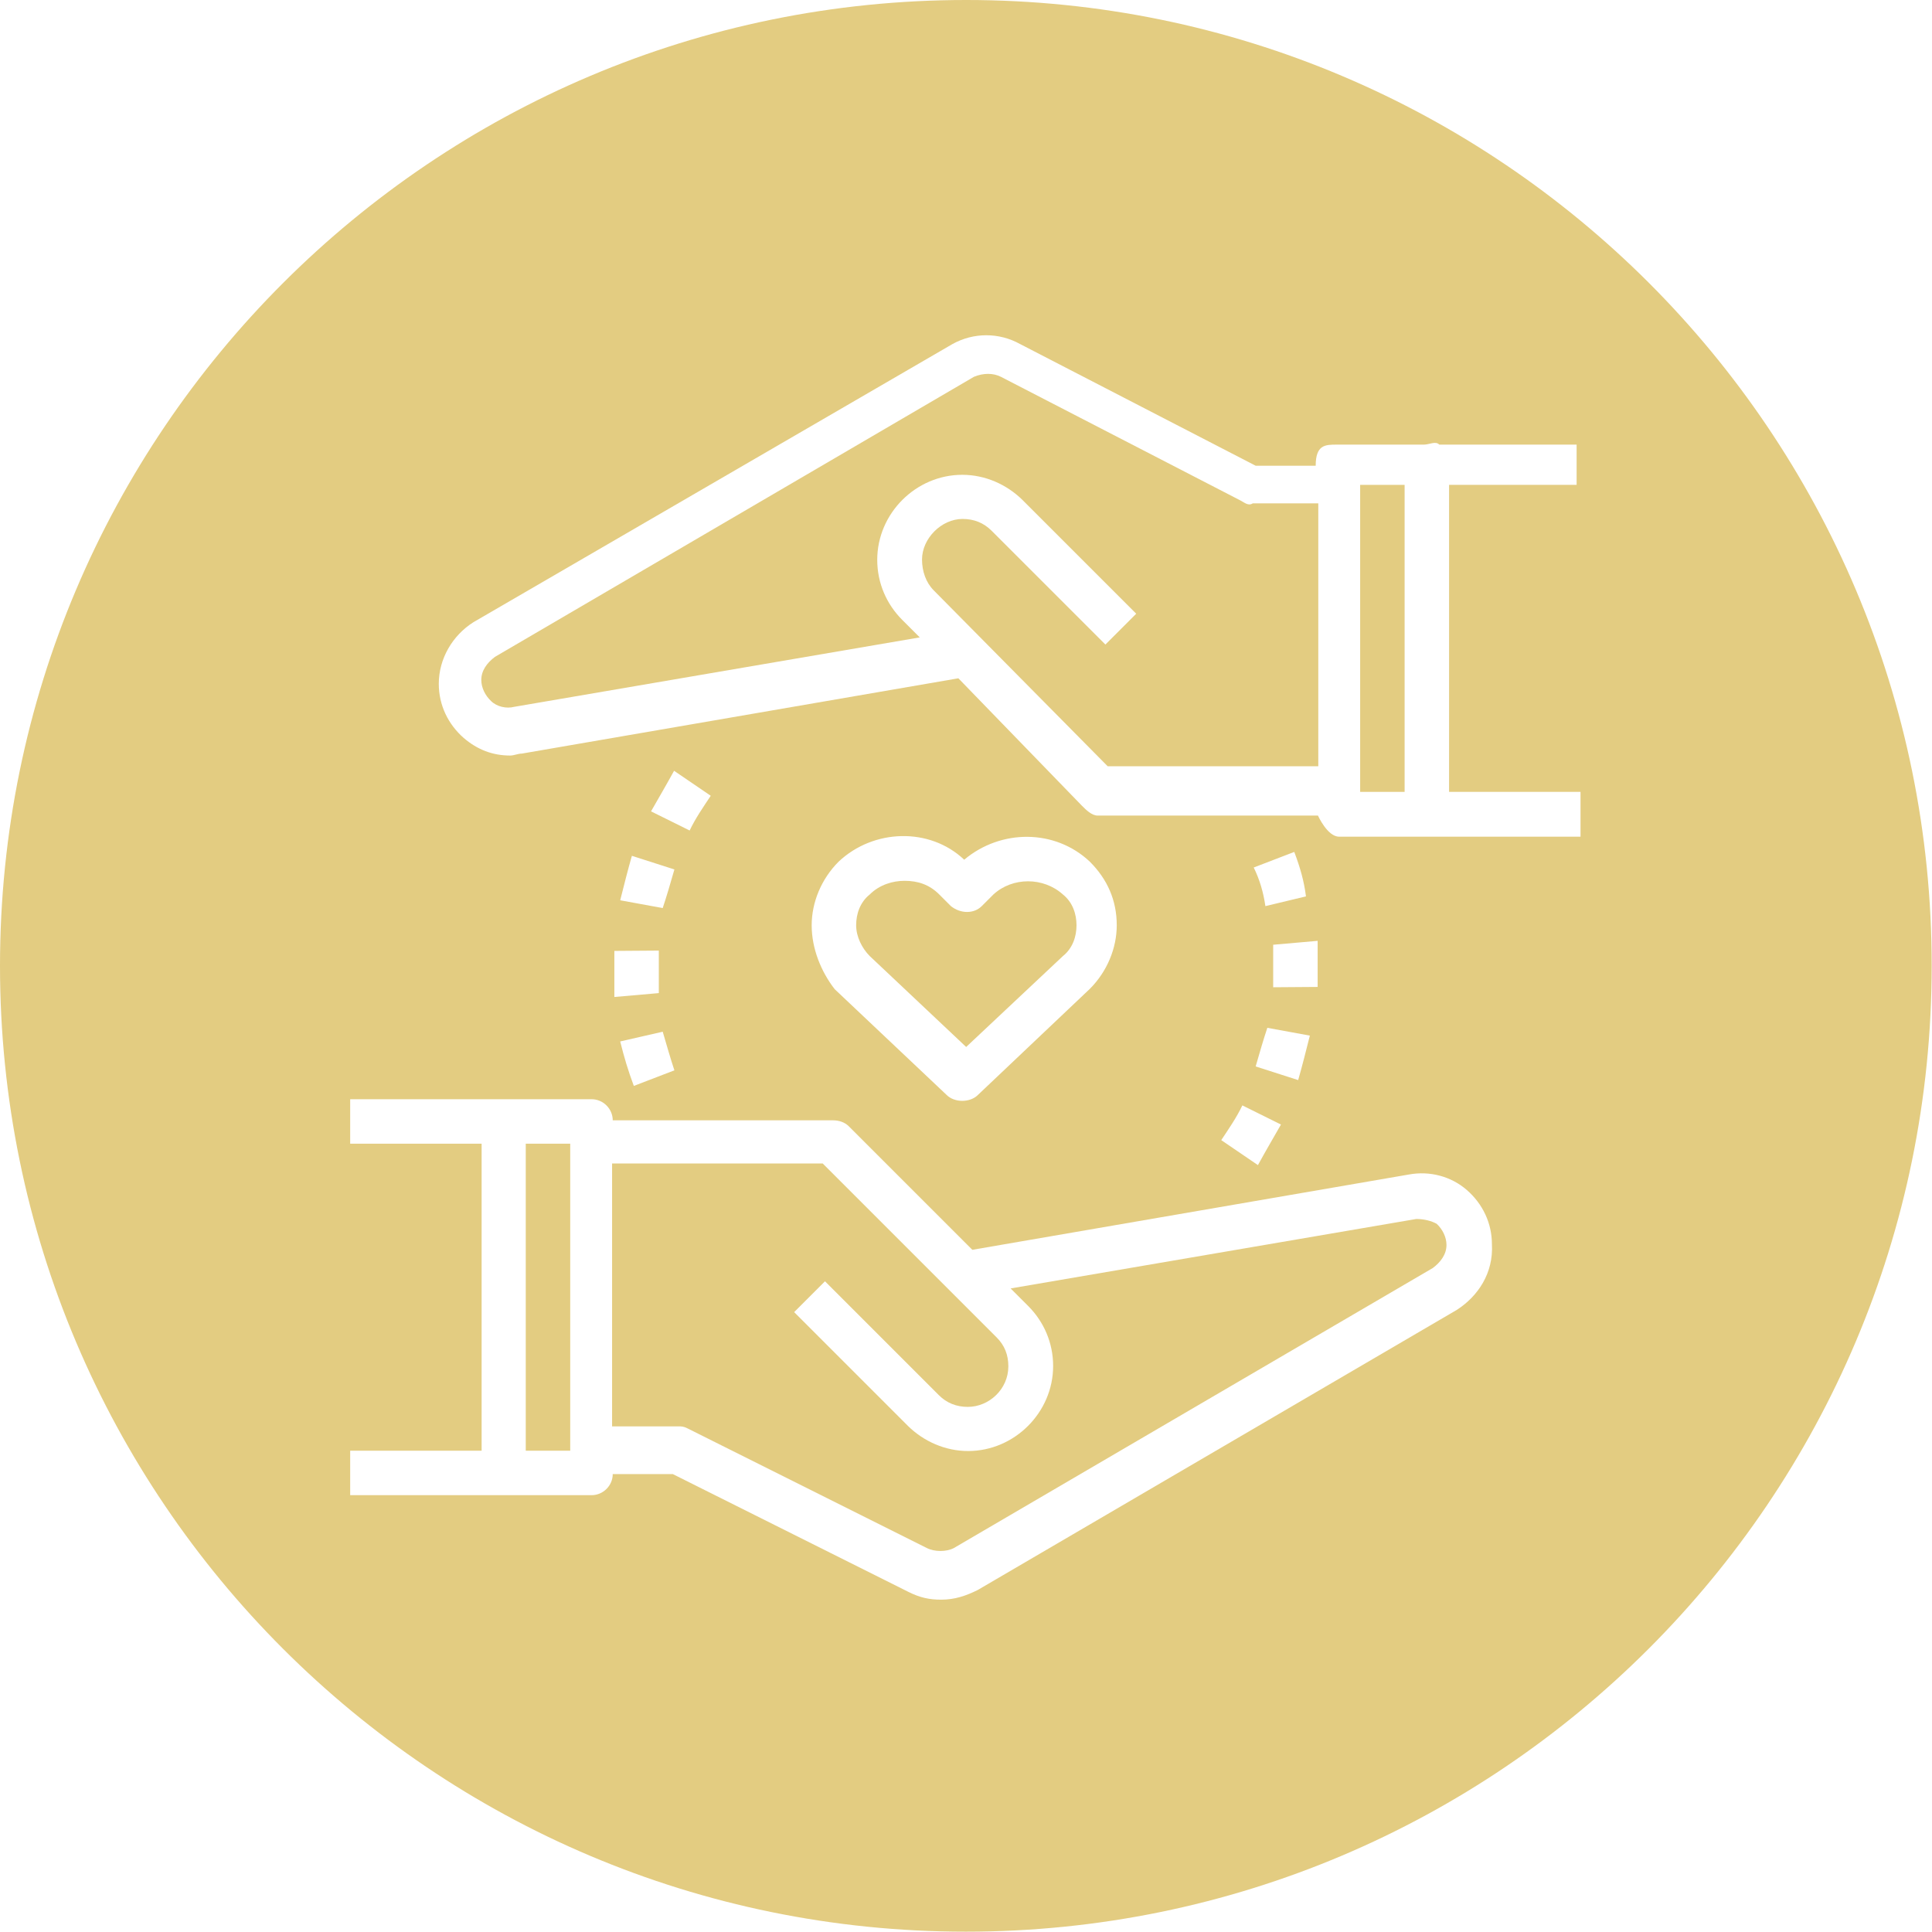
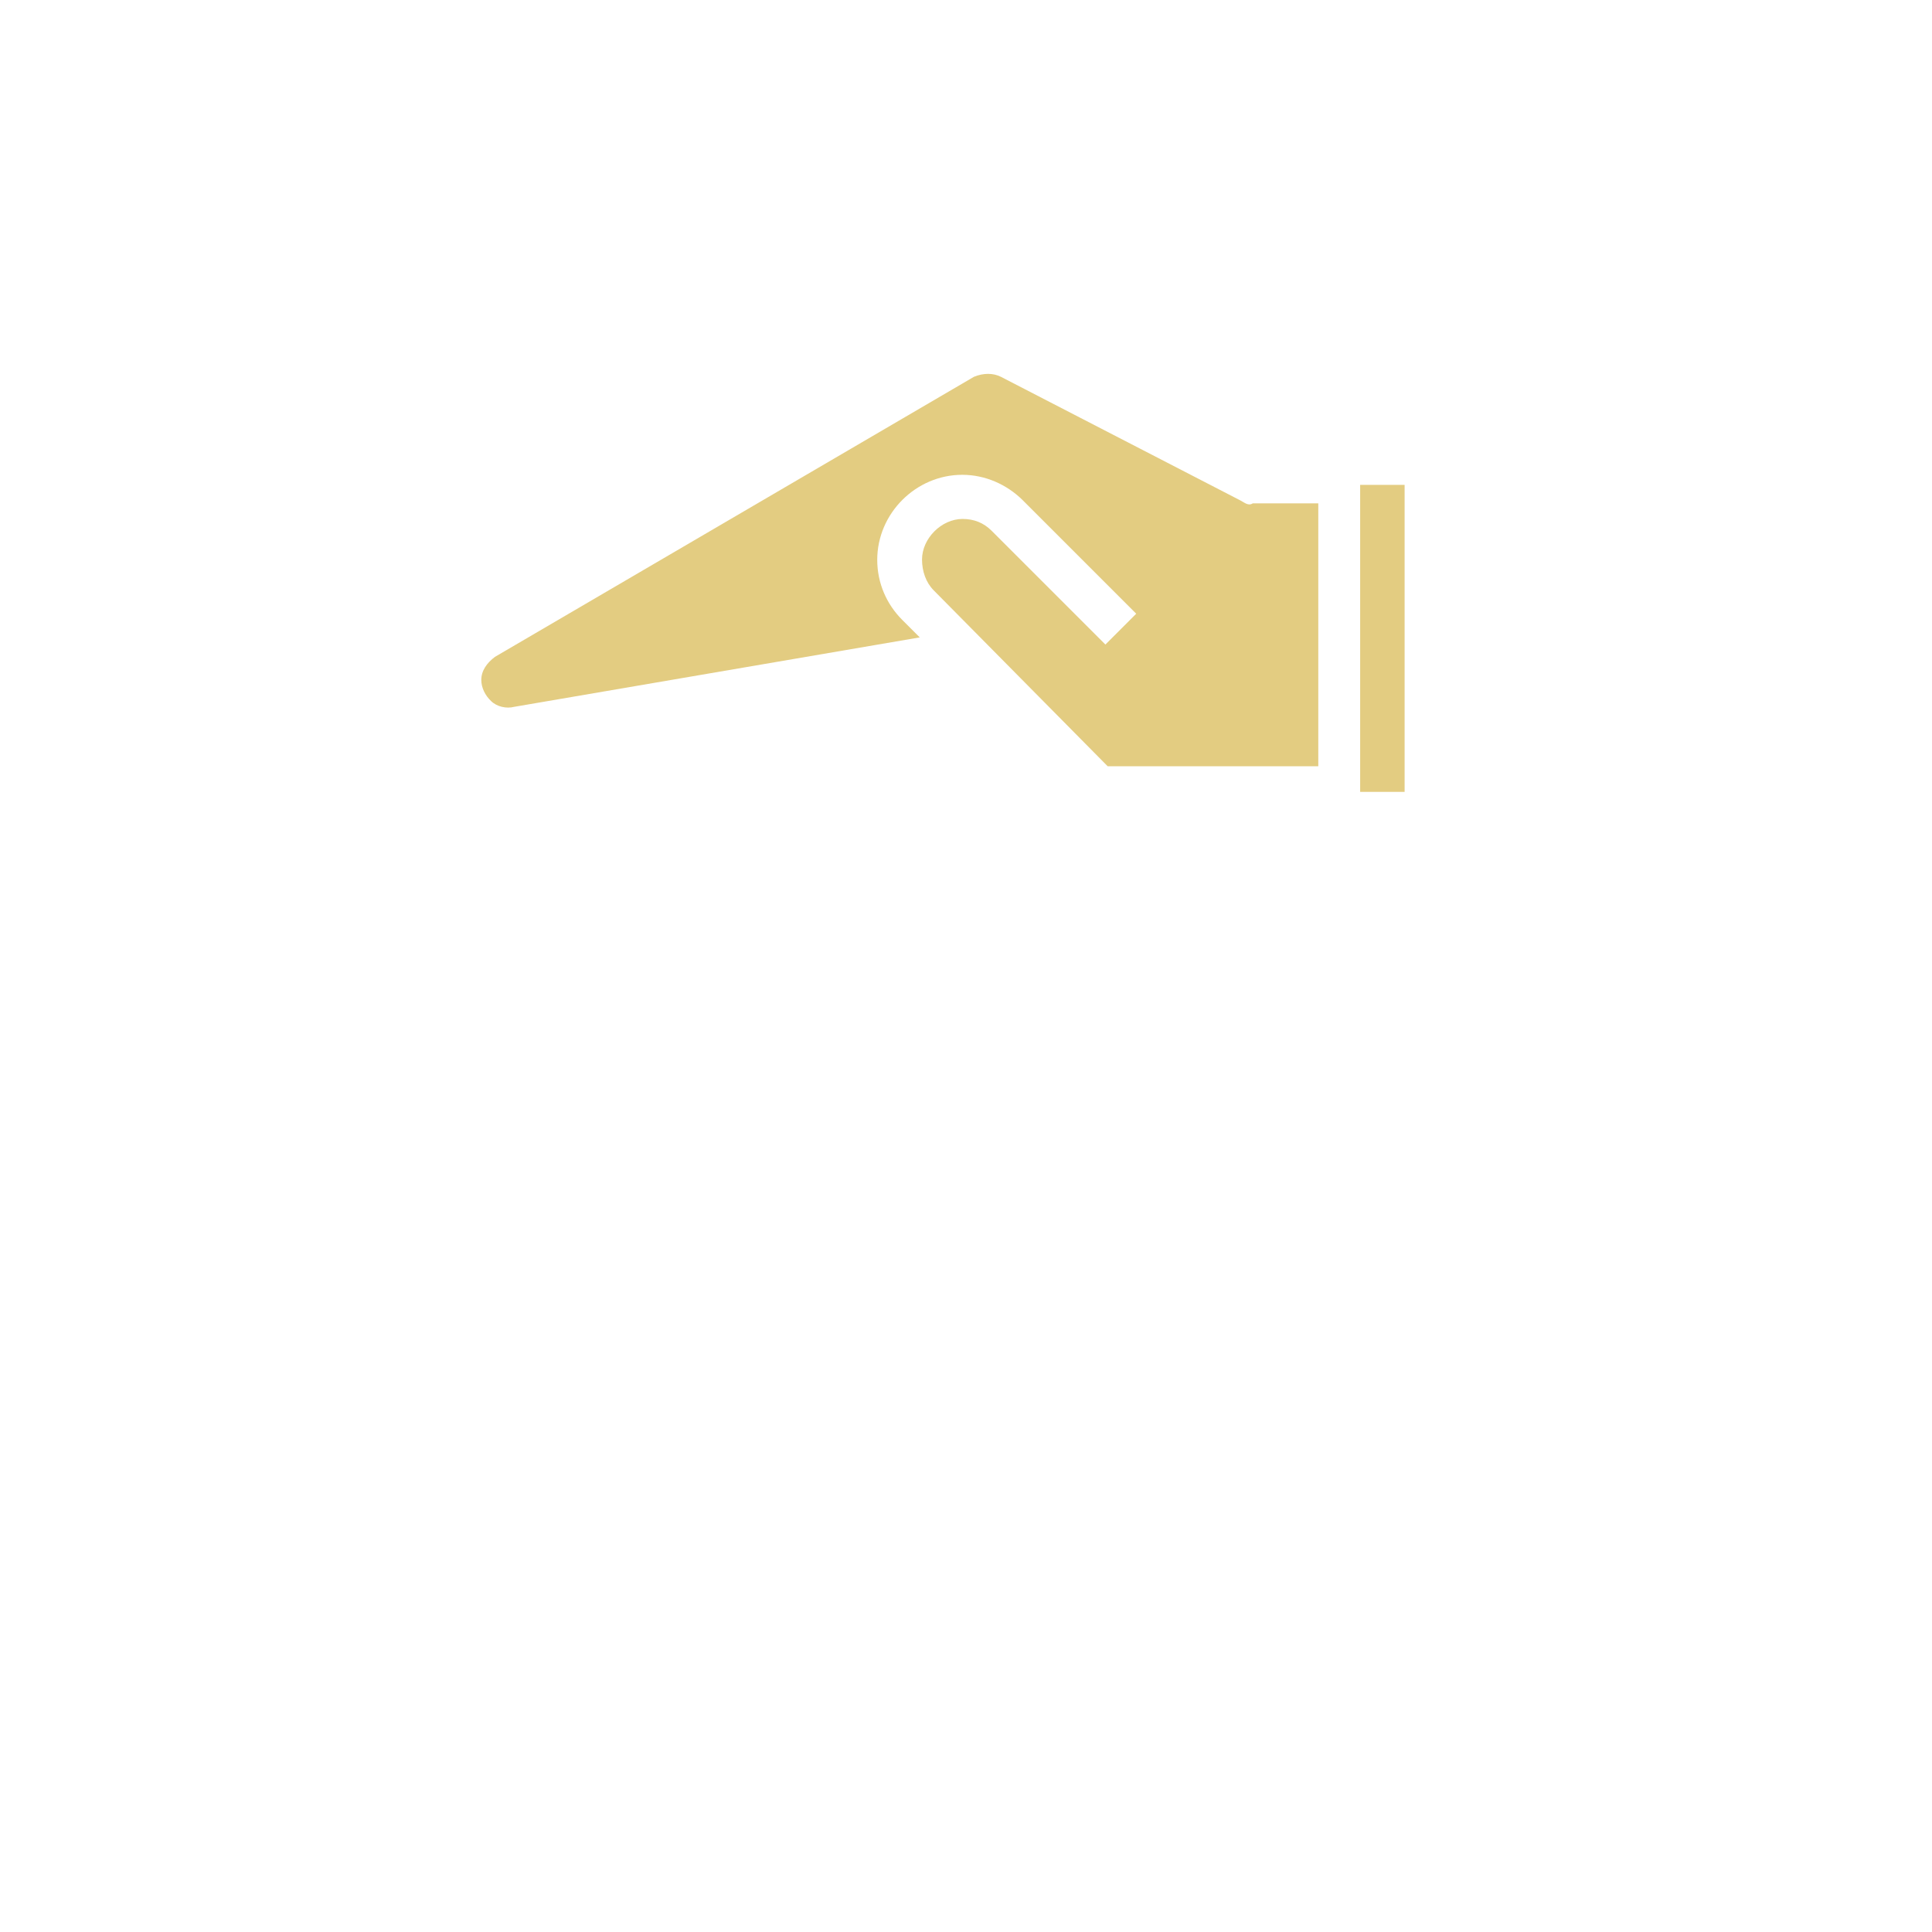
<svg xmlns="http://www.w3.org/2000/svg" version="1.1" id="Layer_1" x="0px" y="0px" viewBox="-2.9 118.2 595.3 595.3" enable-background="new -2.9 118.2 595.3 595.3" xml:space="preserve">
  <g>
-     <path fill="#E3CC81" d="M294.8,440.8l29.8-28c3-2.4,4.2-6,4.2-9.5s-1.2-7.1-4.2-9.5c-6-5.4-15.5-5.4-21.4,0l-3.6,3.6   c-2.4,2.4-6.5,2.4-9.5,0l-3.6-3.6c-3-3-6.5-4.2-10.7-4.2c-3.6,0-7.7,1.2-10.7,4.2c-3,2.4-4.2,6-4.2,9.5s1.8,7.1,4.2,9.5   L294.8,440.8z" />
-     <rect x="159.1" y="470.6" fill="#E3CC81" width="13.7" height="94.6" />
-     <path fill="#E3CC81" d="M433.5,493.8l-125,21.4l5.4,5.4c4.8,4.8,7.7,11.3,7.7,18.5c0,14.3-11.9,26.2-26.2,26.2   c-7.1,0-13.7-3-18.5-7.7l-35.1-35.1l9.5-9.5l35.1,35.1c2.4,2.4,5.4,3.6,8.9,3.6c6.5,0,12.5-5.4,12.5-12.5c0-3.6-1.2-6.5-3.6-8.9   l-53.6-53.6h-64.9v81h20.2c1.2,0,1.8,0,3,0.6l73.8,36.9c2.4,1.2,6,1.2,8.3,0l147.6-86.3c2.4-1.8,4.2-4.2,4.2-7.1   c0-2.4-1.2-4.8-3-6.5C438.2,494.4,435.9,493.8,433.5,493.8z" />
    <rect x="416.2" y="267.6" fill="#E3CC81" width="13.7" height="94.6" />
    <path fill="#E3CC81" d="M379.3,272.4l-73.8-38.1c-2.4-1.2-5.4-1.2-8.3,0l-147.6,86.3c-2.4,1.8-4.2,4.2-4.2,7.1c0,2.4,1.2,4.8,3,6.5   c1.8,1.8,4.8,2.4,7.1,1.8l125-21.4l-5.4-5.4c-4.8-4.8-7.7-11.3-7.7-18.5c0-14.3,11.9-26.2,26.2-26.2c7.1,0,13.7,3,18.5,7.7   l35.1,35.1l-9.5,9.5l-35.1-35.1c-2.4-2.4-5.4-3.6-8.9-3.6c-6.5,0-12.5,6-12.5,12.5c0,3.6,1.2,7.1,3.6,9.5l53.6,54.2h64.9v-81h-20.2   C381.7,274.2,380.5,273,379.3,272.4z" />
-     <path fill="#E3CC81" d="M294.8,118.2C130.5,118.2-2.9,251.5-2.9,415.8s133.3,297.6,297.6,297.6s297.6-133.3,297.6-297.6   C592.4,251.5,459.1,118.2,294.8,118.2z M446,521.8l-147.6,86.3c-3.6,1.8-7.1,3-11.3,3c-3.6,0-6.5-0.6-10.1-2.4l-72.6-36.3h-18.5   c0,3.6-3,6.5-6.5,6.5h-74.4v-13.7h40.5v-94.6h-40.5v-13.7h74.4c3.6,0,6.5,3,6.5,6.5h67.9c1.8,0,3.6,0.6,4.8,1.8l38.1,38.1   l134.5-23.2c6.5-1.2,13.1,0.6,17.9,4.8c4.8,4.2,7.7,10.1,7.7,16.7C457.3,510.5,452.5,517.6,446,521.8z M204.9,386.1   c-1.2,4.2-2.4,8.3-3.6,11.9l-13.1-2.4c1.2-4.8,2.4-9.5,3.6-13.7L204.9,386.1z M197.7,368.2c2.4-4.2,4.8-8.3,7.1-12.5l11.3,7.7   c-2.4,3.6-4.8,7.1-6.5,10.7L197.7,368.2z M204.9,448l-12.5,4.8c-1.8-4.8-3-8.9-4.2-13.7l13.1-3C202.5,440.2,203.7,444.4,204.9,448z    M200.1,411.1c0,1.8,0,3.6,0,6s0,4.8,0,7.1l-13.7,1.2c0-2.4,0-5.4,0-7.7c0-2.4,0-4.2,0-6.5L200.1,411.1z M247.2,403.3   c0-7.1,3-14.3,8.3-19.6c10.7-10.1,28-10.7,38.7-0.6c11.3-9.5,28-9.5,38.7,0.6c5.4,5.4,8.3,11.9,8.3,19.6c0,7.1-3,14.3-8.3,19.6   l-34.5,32.7c-1.2,1.2-3,1.8-4.8,1.8s-3.6-0.6-4.8-1.8L254.3,423C250.1,417.6,247.2,410.5,247.2,403.3z M389.4,422.4   c0-1.8,0-3.6,0-6c0-2.4,0-4.8,0-7.1l13.7-1.2c0,2.4,0,5.4,0,7.7c0,2.4,0,4.2,0,6.5L389.4,422.4z M400.7,437.3   c-1.2,4.8-2.4,9.5-3.6,13.7l-13.1-4.2c1.2-4.2,2.4-8.3,3.6-11.9L400.7,437.3z M387,397.4c-0.6-4.2-1.8-8.3-3.6-11.9l12.5-4.8   c1.8,4.8,3,8.9,3.6,13.7L387,397.4z M391.8,464.7c-2.4,4.2-4.8,8.3-7.1,12.5l-11.3-7.7c2.4-3.6,4.8-7.1,6.5-10.7L391.8,464.7z    M484.1,267.6h-40.5v94.6h40.5V376h-74.4c-3.6,0-6.5-6.5-6.5-6.5h-67.9c-1.8,0-3.6-1.8-4.8-3l-38.1-39.3l-134.5,23.2   c-1.2,0-2.4,0.6-3.6,0.6c-5.4,0-10.1-1.8-14.3-5.4c-4.8-4.2-7.7-10.1-7.7-16.7c0-7.7,4.2-14.9,10.7-19l147.6-85.7   c6.5-3.6,14.3-3.6,20.8,0l72.6,37.5h18.5c0-6.5,3-6.5,6.5-6.5h26.8c1.8,0,3.6-1.2,4.8,0h42.3v12.5H484.1z" />
  </g>
</svg>